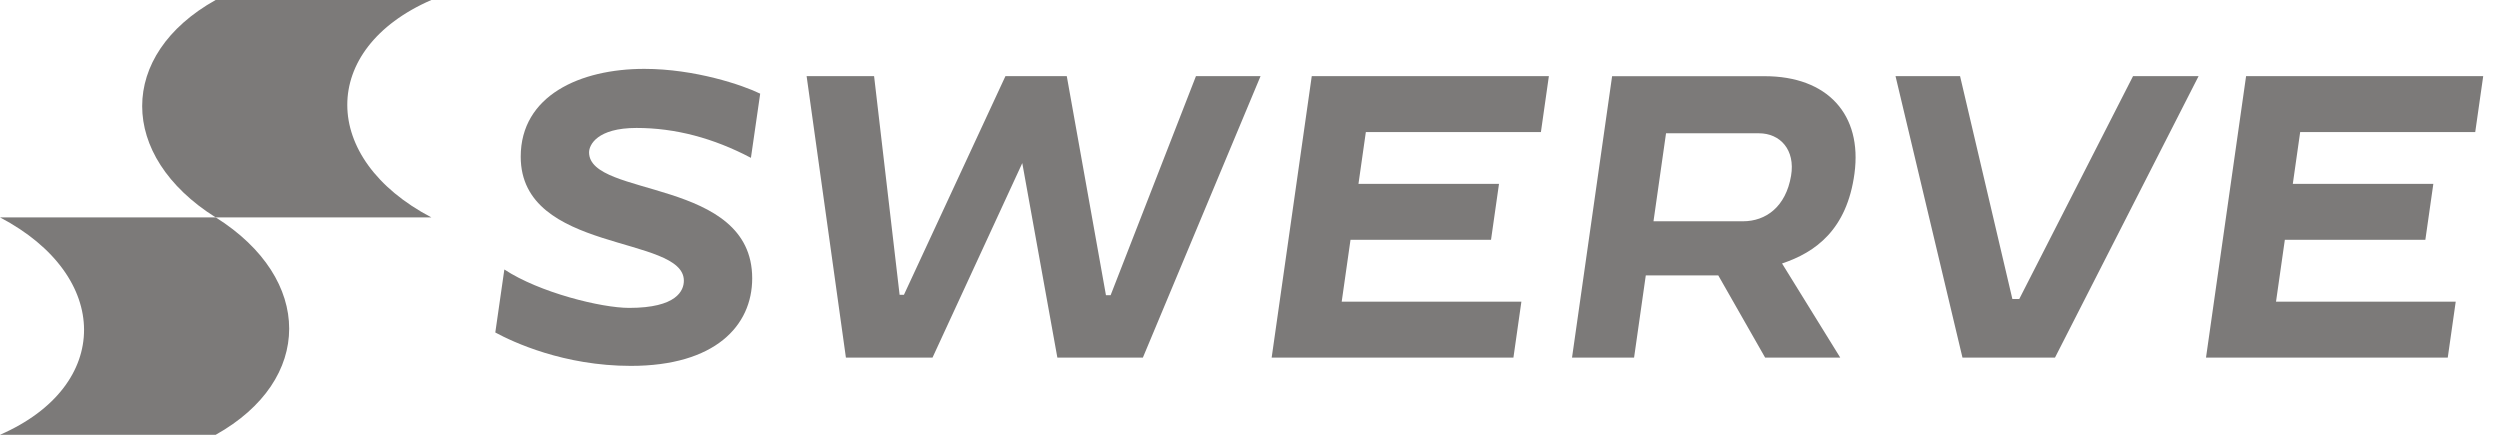
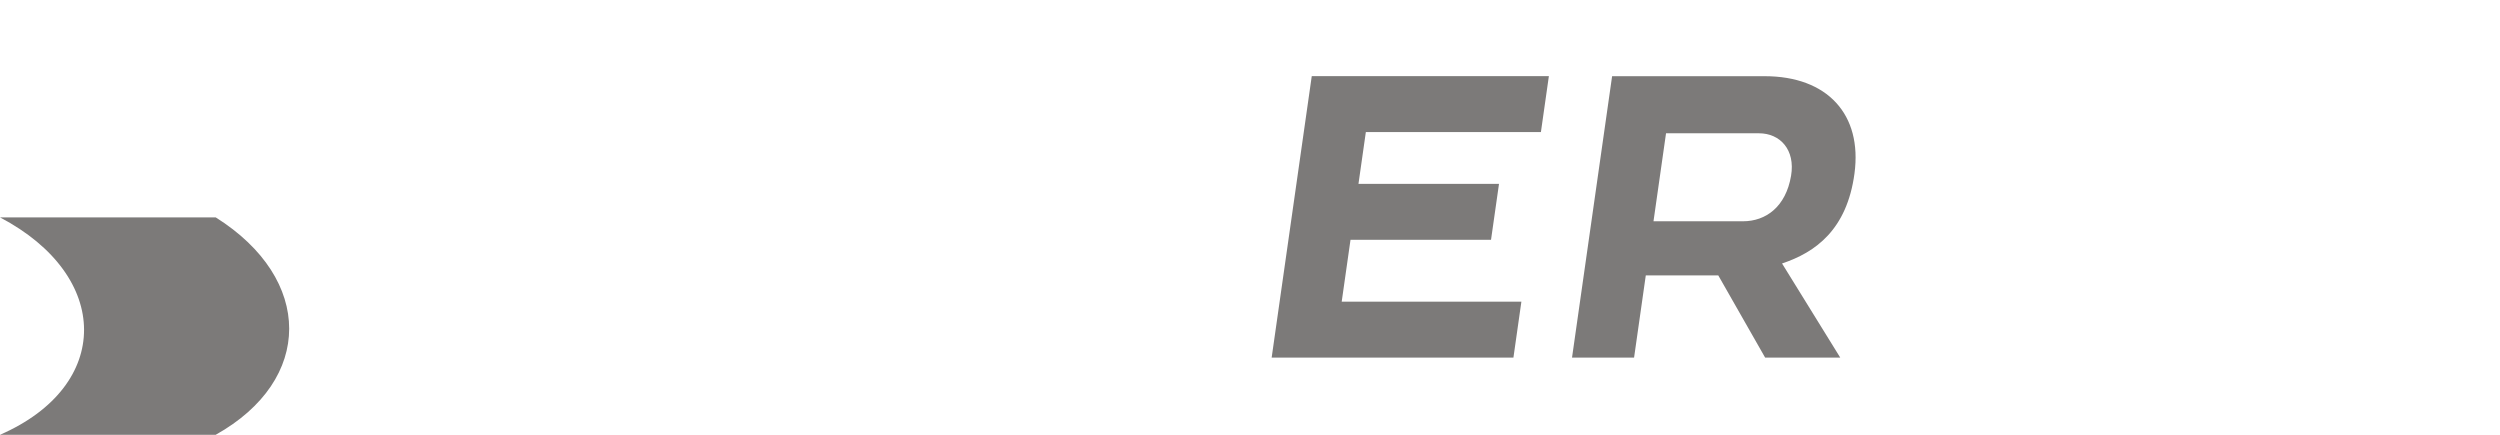
<svg xmlns="http://www.w3.org/2000/svg" width="184" height="32" viewBox="0 0 184 32" fill="none">
-   <path d="M31.747 0C23.474 3.602 23.523 11.682 31.747 16H15.871C8.662 11.46 8.662 4.031 15.871 0H31.747Z" fill="#7C7A79" />
  <path d="M0 32C8.273 28.397 8.224 20.318 0 15.999H15.877C23.085 20.539 23.085 27.968 15.877 32H0Z" fill="#7C7A79" />
-   <path d="M81.743 21.725H81.398L78.515 5.605H74L66.529 21.699H66.211L64.333 5.605H59.367L62.259 26.32H68.633L75.24 12.005L77.822 26.32H84.116L92.776 5.605H88.022L81.743 21.725Z" fill="#7C7A79" />
  <path d="M99.397 17.651H109.739L110.326 13.535H99.983L100.526 9.721H113.411L113.997 5.605H96.545L93.594 26.32H111.388L111.974 22.203H98.749L99.397 17.651Z" fill="#7C7A79" />
-   <path d="M168.164 17.651H178.506L179.093 13.535H168.75L169.293 9.721H182.177L182.764 5.605H165.312L162.362 26.32H180.155L180.741 22.203H167.515L168.164 17.651Z" fill="#7C7A79" />
  <path fill-rule="evenodd" clip-rule="evenodd" d="M136.489 12.776C137.077 8.426 134.497 5.608 129.882 5.608H118.651L115.701 26.32H120.268L121.13 20.268H126.464L129.915 26.321H135.443L131.159 19.392C133.61 18.575 135.931 16.916 136.489 12.776V12.776ZM122.62 9.81H129.463C131.011 9.81 132.149 11.017 131.822 12.941C131.436 15.216 129.974 16.286 128.282 16.286H121.697L122.62 9.81Z" fill="#7C7A79" />
-   <path d="M148.617 22.008H148.111L144.261 5.605H139.511L144.438 26.32H151.247L161.815 5.605H156.991L148.617 22.008Z" fill="#7C7A79" />
-   <path d="M55.362 20.484C55.362 23.991 52.612 26.929 46.43 26.929C41.494 26.929 37.756 25.176 36.454 24.471L37.12 19.834C39.705 21.535 44.254 22.661 46.308 22.661C49.815 22.661 50.332 21.382 50.332 20.658C50.332 17.282 38.325 18.669 38.325 11.533C38.325 7.029 42.707 5.069 47.418 5.069C51.146 5.069 54.666 6.263 55.95 6.893L55.268 11.617C52.514 10.165 49.707 9.417 46.849 9.417C43.948 9.417 43.355 10.668 43.355 11.213C43.355 14.565 55.362 13.07 55.362 20.484Z" fill="#7C7A79" />
</svg>